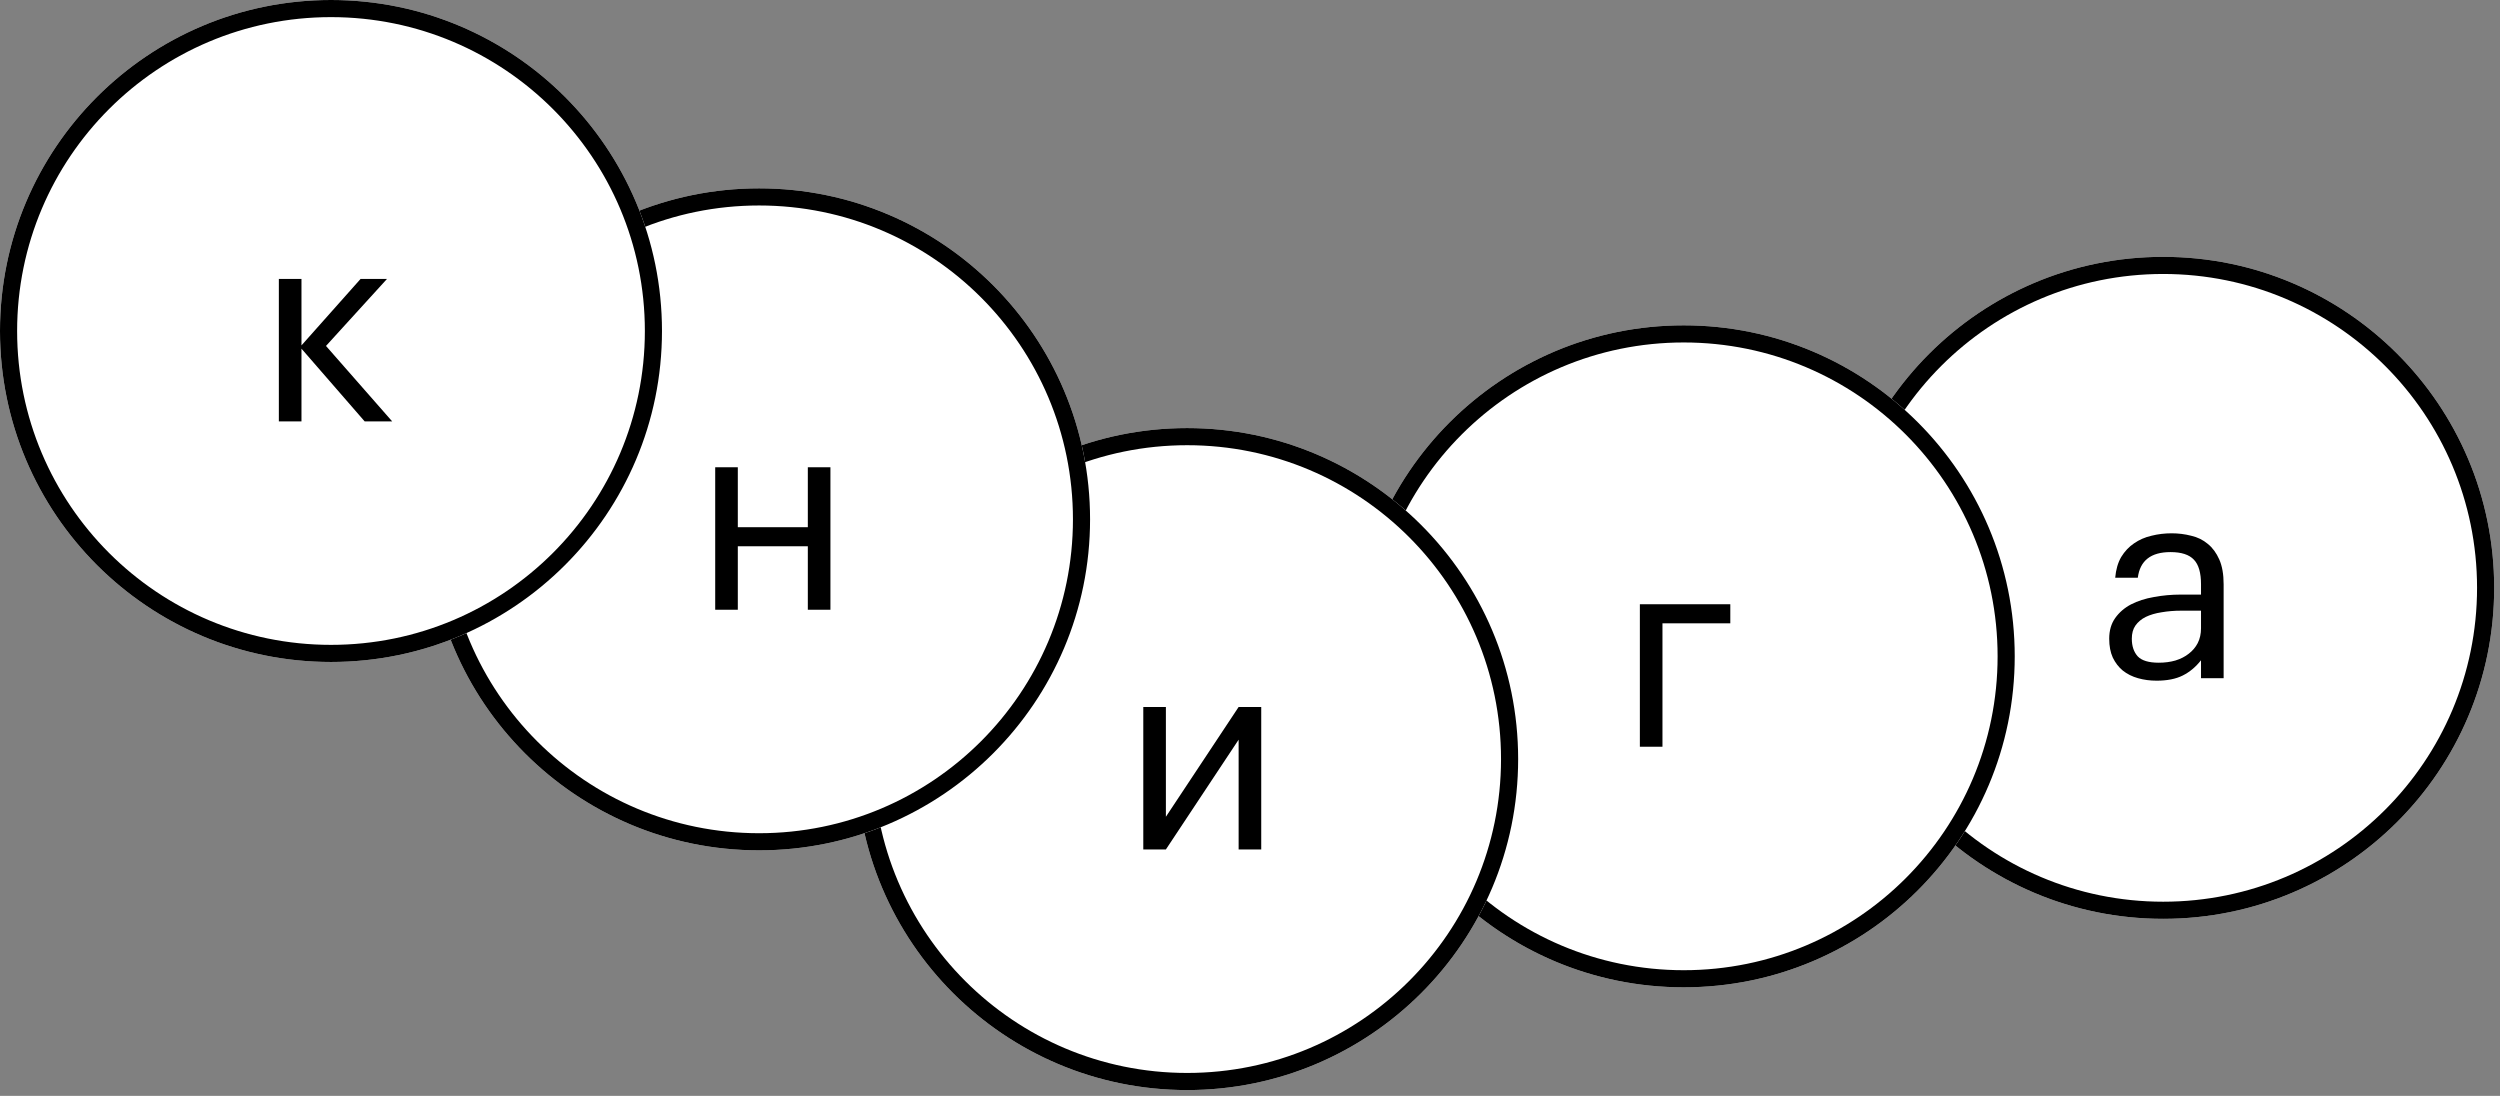
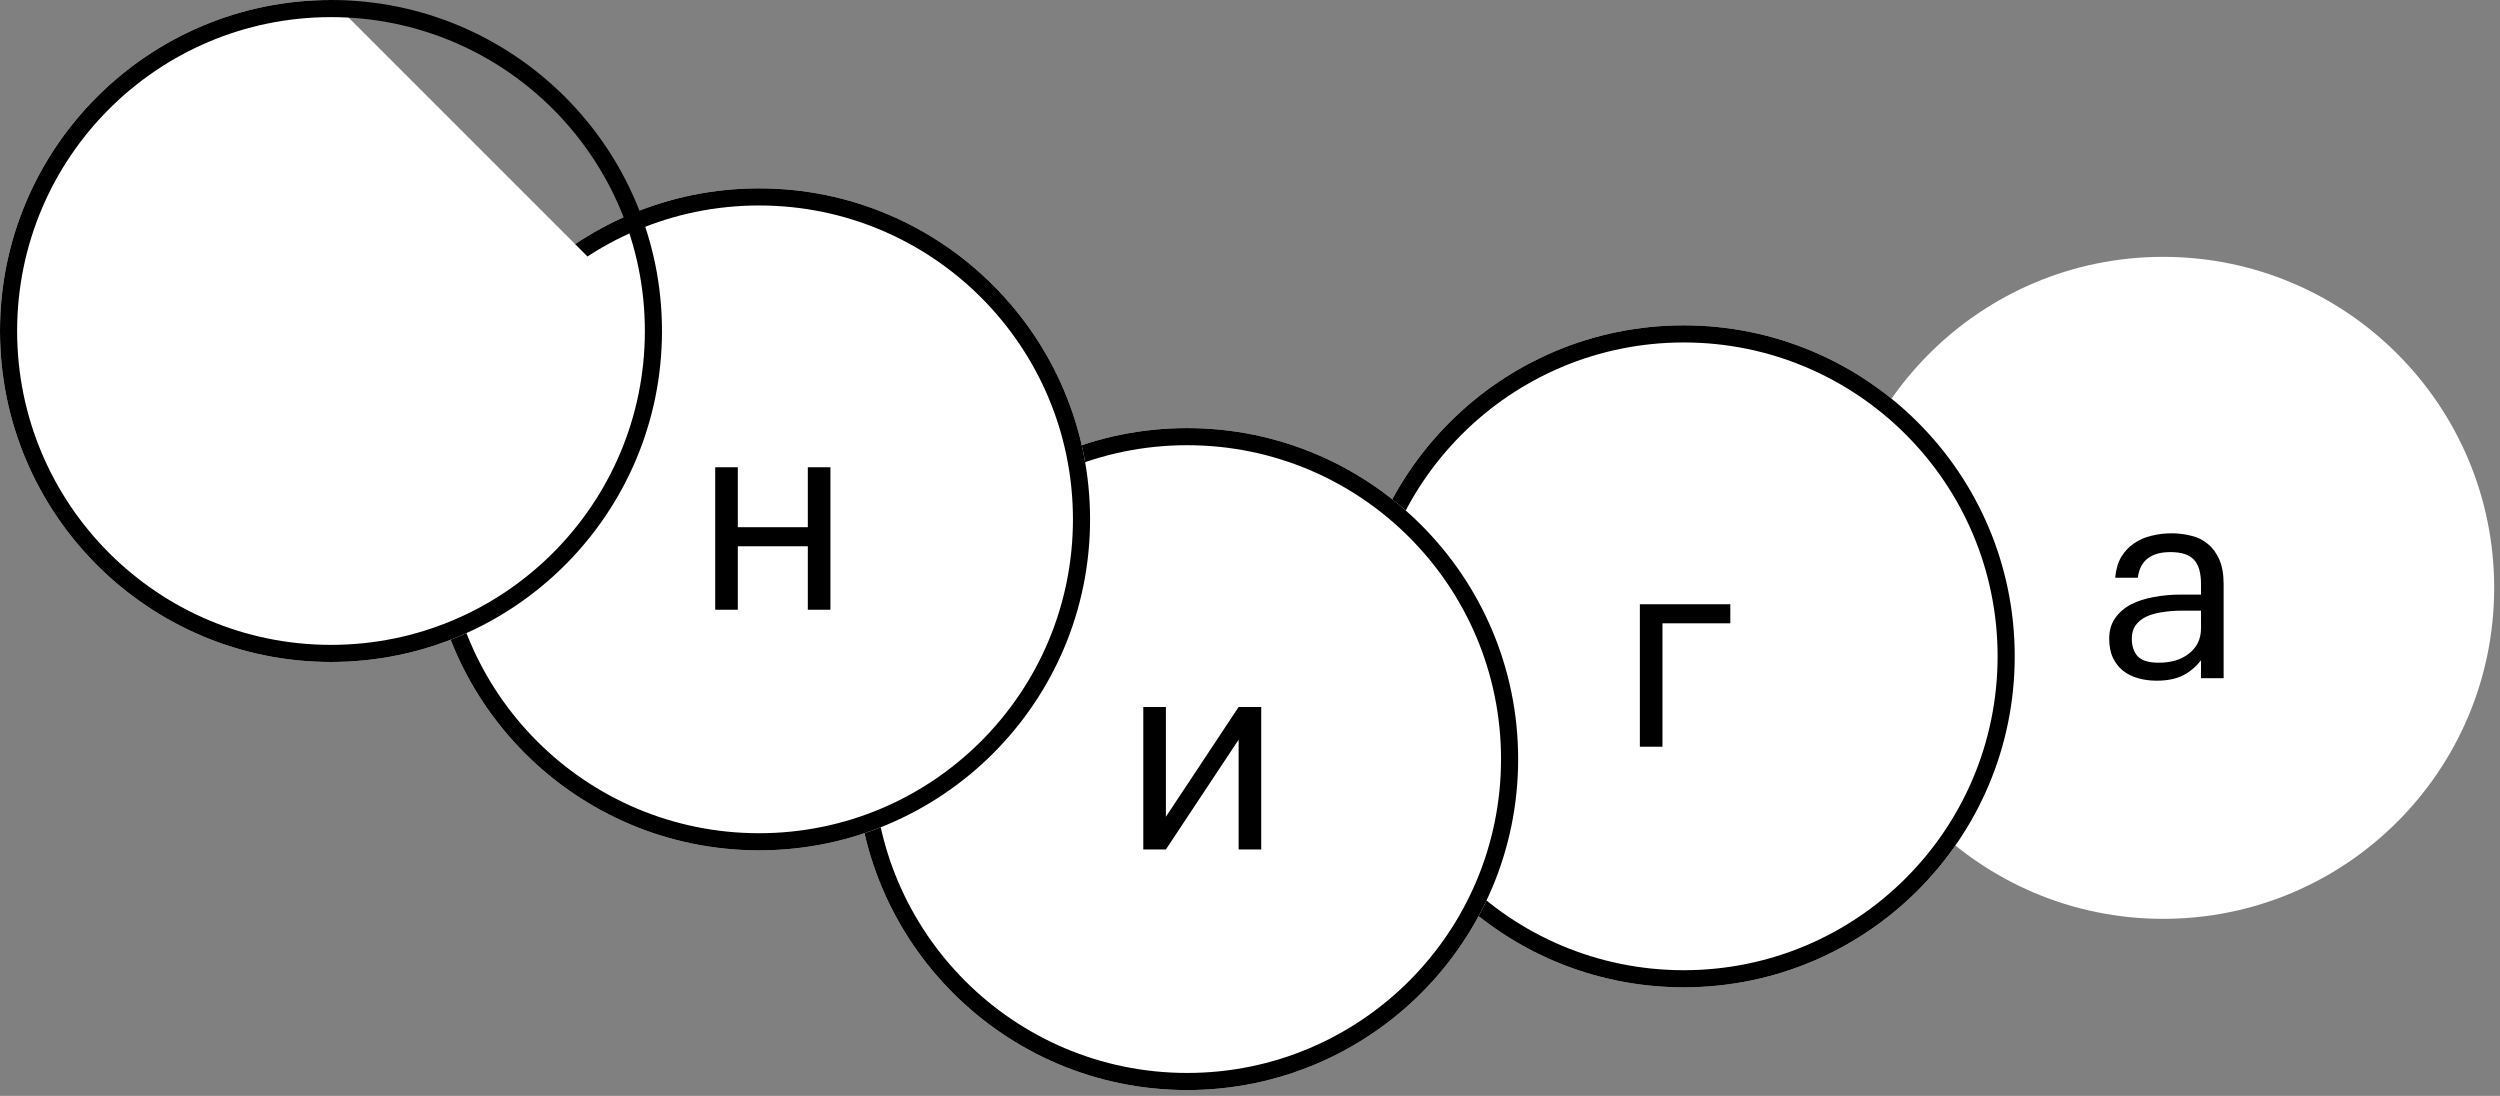
<svg xmlns="http://www.w3.org/2000/svg" width="146" height="64" viewBox="0 0 146 64" fill="none">
  <rect x="0" y="0" width="146" height="64" fill="#808080" stroke="none" />
  <path d="M145.66 34.33C145.66 45.006 137.006 53.66 126.33 53.66C115.654 53.66 107 45.006 107 34.33C107 23.654 115.654 15 126.33 15C137.006 15 145.66 23.654 145.66 34.33Z" fill="white" />
-   <path fill-rule="evenodd" clip-rule="evenodd" d="M126.33 52.66C136.453 52.66 144.66 44.453 144.66 34.33C144.66 24.207 136.453 16 126.33 16C116.207 16 108 24.207 108 34.33C108 44.453 116.207 52.66 126.33 52.66ZM126.33 53.66C137.006 53.66 145.66 45.006 145.66 34.33C145.66 23.654 137.006 15 126.33 15C115.654 15 107 23.654 107 34.33C107 45.006 115.654 53.66 126.33 53.66Z" fill="black" />
  <path d="M125.946 39.752C125.564 39.752 125.204 39.704 124.864 39.608C124.525 39.513 124.228 39.365 123.973 39.163C123.729 38.962 123.533 38.707 123.385 38.399C123.247 38.092 123.178 37.726 123.178 37.302C123.178 36.824 123.294 36.421 123.528 36.093C123.761 35.764 124.069 35.499 124.45 35.297C124.843 35.096 125.288 34.952 125.787 34.867C126.296 34.772 126.816 34.724 127.346 34.724H128.539V34.12C128.539 33.452 128.401 32.974 128.126 32.688C127.85 32.391 127.394 32.242 126.757 32.242C125.612 32.242 124.976 32.741 124.848 33.738H123.528C123.57 33.261 123.687 32.858 123.878 32.529C124.079 32.2 124.329 31.935 124.626 31.733C124.933 31.521 125.272 31.373 125.644 31.288C126.026 31.192 126.418 31.145 126.821 31.145C127.213 31.145 127.595 31.192 127.967 31.288C128.338 31.373 128.661 31.532 128.937 31.765C129.213 31.988 129.435 32.29 129.605 32.672C129.775 33.054 129.86 33.536 129.86 34.12V39.608H128.539V38.559C128.232 38.951 127.876 39.248 127.473 39.449C127.07 39.651 126.561 39.752 125.946 39.752ZM126.073 38.702C126.423 38.702 126.747 38.659 127.044 38.574C127.351 38.479 127.611 38.346 127.823 38.177C128.046 38.007 128.221 37.8 128.348 37.556C128.476 37.302 128.539 37.015 128.539 36.697V35.663H127.394C126.98 35.663 126.593 35.695 126.232 35.758C125.882 35.811 125.575 35.902 125.31 36.029C125.055 36.156 124.854 36.326 124.705 36.538C124.567 36.739 124.498 36.994 124.498 37.302C124.498 37.736 124.615 38.081 124.848 38.336C125.082 38.58 125.49 38.702 126.073 38.702Z" fill="black" />
  <path d="M117.66 38.33C117.66 49.006 109.006 57.66 98.33 57.66C87.654 57.66 79 49.006 79 38.33C79 27.654 87.654 19 98.33 19C109.006 19 117.66 27.654 117.66 38.33Z" fill="white" />
  <path fill-rule="evenodd" clip-rule="evenodd" d="M98.33 56.66C108.453 56.66 116.66 48.453 116.66 38.33C116.66 28.207 108.453 20 98.33 20C88.207 20 80 28.207 80 38.33C80 48.453 88.207 56.66 98.33 56.66ZM98.33 57.66C109.006 57.66 117.66 49.006 117.66 38.33C117.66 27.654 109.006 19 98.33 19C87.654 19 79 27.654 79 38.33C79 49.006 87.654 57.66 98.33 57.66Z" fill="black" />
  <path d="M97.088 36.402V43.609H95.768V35.288H101.05V36.402H97.088Z" fill="black" />
  <path d="M88.66 44.33C88.66 55.006 80.006 63.66 69.33 63.66C58.654 63.66 50 55.006 50 44.33C50 33.654 58.654 25 69.33 25C80.006 25 88.66 33.654 88.66 44.33Z" fill="white" />
  <path fill-rule="evenodd" clip-rule="evenodd" d="M69.33 62.66C79.454 62.66 87.66 54.453 87.66 44.33C87.66 34.207 79.454 26 69.33 26C59.207 26 51 34.207 51 44.33C51 54.453 59.207 62.66 69.33 62.66ZM69.33 63.66C80.006 63.66 88.66 55.006 88.66 44.33C88.66 33.654 80.006 25 69.33 25C58.654 25 50 33.654 50 44.33C50 55.006 58.654 63.66 69.33 63.66Z" fill="black" />
  <path d="M66.768 49.608V41.288H68.088V47.699L72.336 41.288H73.656V49.608H72.336V43.197L68.088 49.608H66.768Z" fill="black" />
  <path d="M63.66 30.33C63.66 41.006 55.006 49.66 44.33 49.66C33.654 49.66 25 41.006 25 30.33C25 19.654 33.654 11 44.33 11C55.006 11 63.66 19.654 63.66 30.33Z" fill="white" />
  <path fill-rule="evenodd" clip-rule="evenodd" d="M44.33 48.66C54.453 48.66 62.66 40.453 62.66 30.33C62.66 20.207 54.453 12 44.33 12C34.207 12 26 20.207 26 30.33C26 40.453 34.207 48.66 44.33 48.66ZM44.33 49.66C55.006 49.66 63.66 41.006 63.66 30.33C63.66 19.654 55.006 11 44.33 11C33.654 11 25 19.654 25 30.33C25 41.006 33.654 49.66 44.33 49.66Z" fill="black" />
  <path d="M47.177 31.902H43.088V35.609H41.768V27.288H43.088V30.789H47.177V27.288H48.497V35.609H47.177V31.902Z" fill="black" />
-   <path d="M38.66 19.33C38.66 30.006 30.006 38.66 19.33 38.66C8.654 38.66 0 30.006 0 19.33C0 8.654 8.654 0 19.33 0C30.006 0 38.66 8.654 38.66 19.33Z" fill="white" />
+   <path d="M38.66 19.33C38.66 30.006 30.006 38.66 19.33 38.66C8.654 38.66 0 30.006 0 19.33C0 8.654 8.654 0 19.33 0Z" fill="white" />
  <path fill-rule="evenodd" clip-rule="evenodd" d="M19.33 37.66C29.453 37.66 37.66 29.453 37.66 19.33C37.66 9.207 29.453 1 19.33 1C9.207 1 1 9.207 1 19.33C1 29.453 9.207 37.66 19.33 37.66ZM19.33 38.66C30.006 38.66 38.66 30.006 38.66 19.33C38.66 8.654 30.006 0 19.33 0C8.654 0 0 8.654 0 19.33C0 30.006 8.654 38.66 19.33 38.66Z" fill="black" />
-   <path d="M17.606 20.362V24.61H16.285V16.289H17.606V20.171L21.058 16.289H22.601L19.038 20.203L22.904 24.61H21.297L17.606 20.362Z" fill="black" />
</svg>